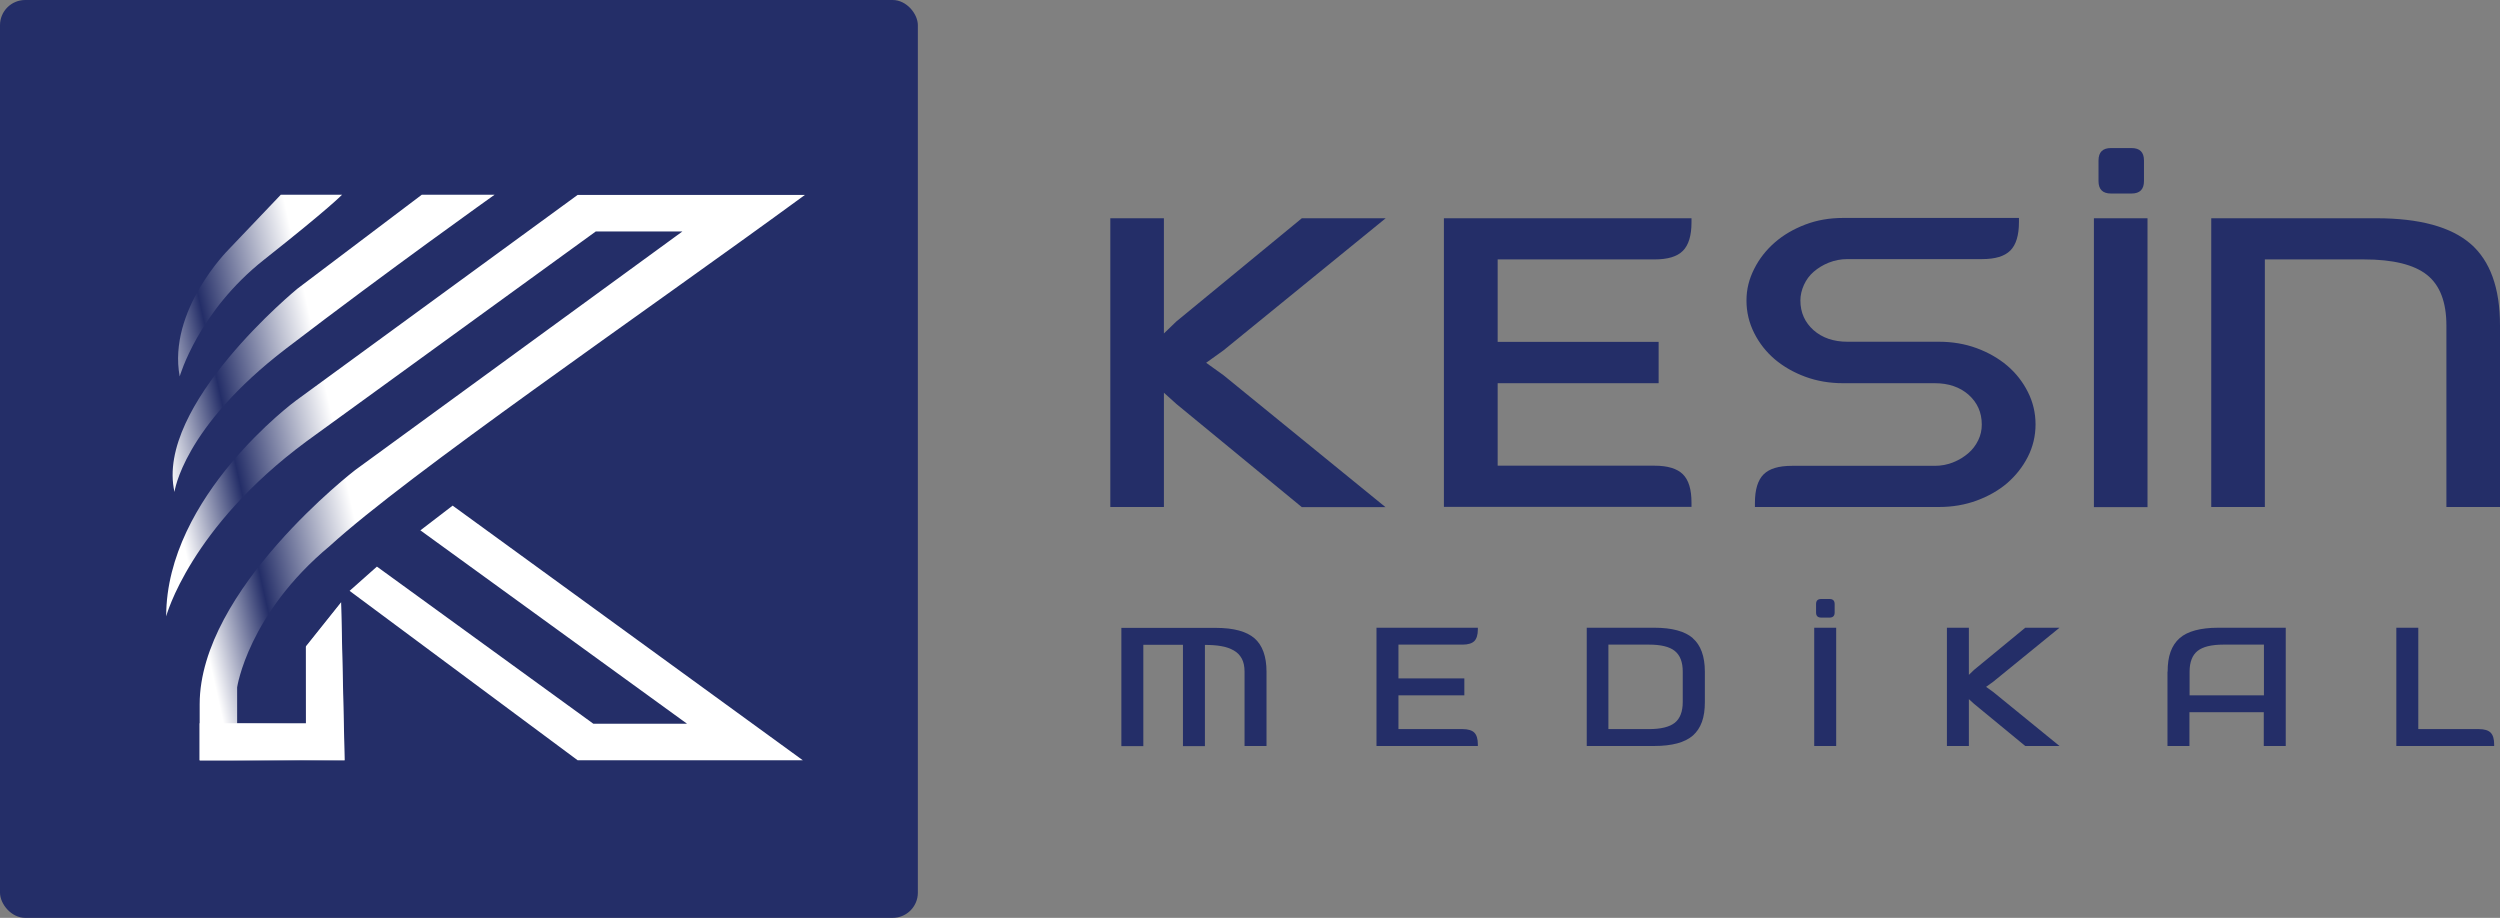
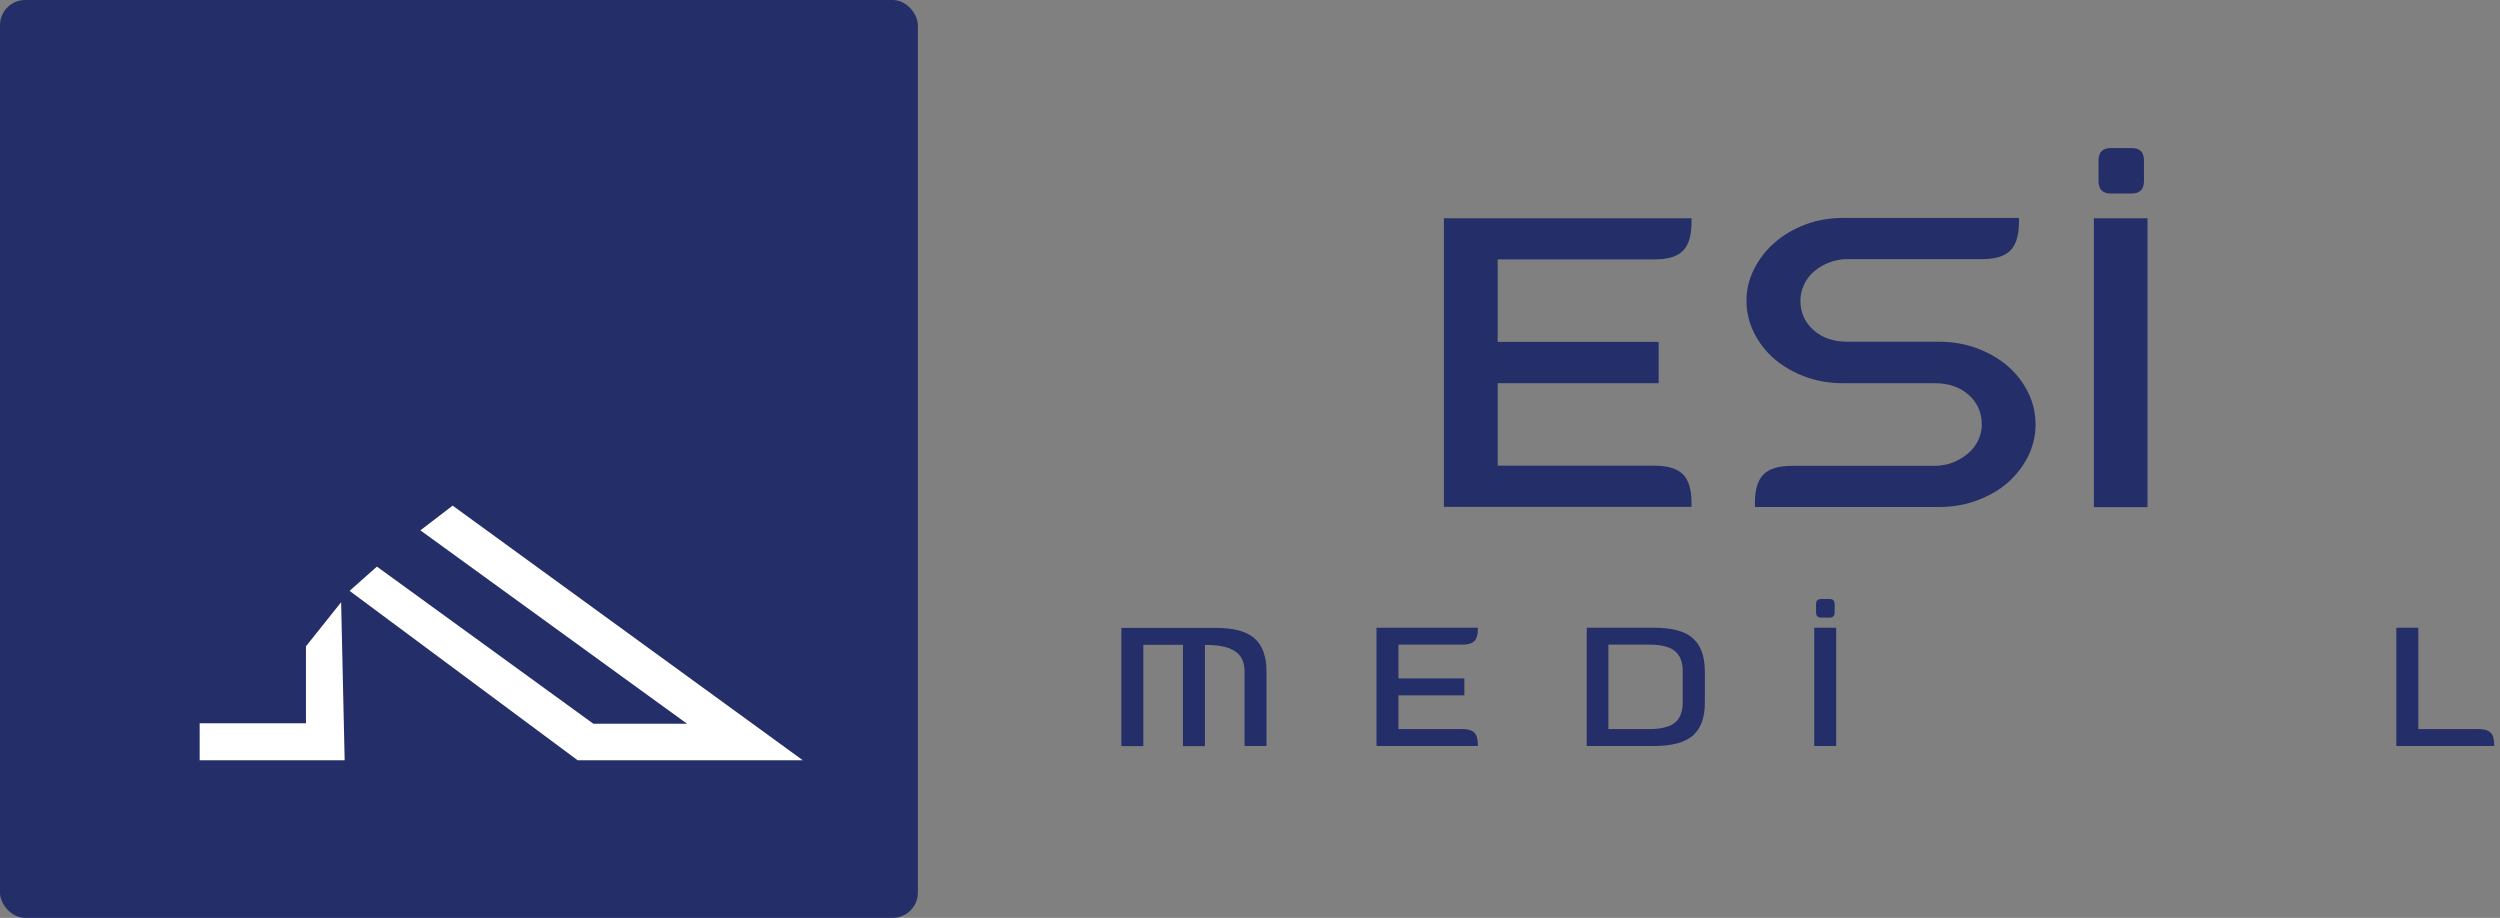
<svg xmlns="http://www.w3.org/2000/svg" id="Layer_2" data-name="Layer 2" viewBox="0 0 162.77 59.76">
  <rect x="0" y="0" width="162.77" height="59.76" fill="#808080" stroke="none" />
  <defs>
    <style>
      .cls-1 {
        fill: url(#linear-gradient);
      }

      .cls-1, .cls-2, .cls-3 {
        stroke-width: 0px;
      }

      .cls-2 {
        fill: #242e68;
      }

      .cls-3 {
        fill: #fff;
      }
    </style>
    <linearGradient id="linear-gradient" x1="10.74" y1="33.22" x2="22.41" y2="30.64" gradientUnits="userSpaceOnUse">
      <stop offset=".06" stop-color="#fff" />
      <stop offset=".43" stop-color="#242e68" />
      <stop offset=".83" stop-color="#c0c3d3" />
      <stop offset="1" stop-color="#fff" />
    </linearGradient>
  </defs>
  <g id="Layer_1-2" data-name="Layer 1">
    <g>
      <rect class="cls-2" width="59.76" height="59.76" rx="1.64" ry="1.64" />
      <g>
        <path class="cls-2" d="M81.67,41.55c.52.45.79,1.18.79,2.18v4.84h-1.43v-4.84c0-.34-.06-.63-.18-.85-.12-.22-.29-.4-.52-.53-.23-.13-.5-.23-.81-.28-.32-.06-.67-.08-1.07-.08v6.59h-1.43v-6.6h-2.58v6.6h-1.43v-7.7h6.16c1.15,0,1.99.23,2.51.68Z" />
-         <path class="cls-2" d="M89.62,48.57v-7.7h6.6v.11c0,.35-.08.61-.23.76-.15.15-.41.23-.76.23h-4.18v2.2h4.29v1.1h-4.29v2.2h4.18c.35,0,.61.08.76.23.15.15.23.41.23.76v.11h-6.6Z" />
+         <path class="cls-2" d="M89.62,48.57v-7.7h6.6v.11c0,.35-.08.61-.23.76-.15.15-.41.23-.76.23h-4.18v2.2h4.29v1.1h-4.29v2.2h4.18c.35,0,.61.08.76.23.15.15.23.41.23.76v.11Z" />
        <path class="cls-2" d="M110.21,41.55c.52.45.79,1.18.79,2.18v1.98c0,.5-.06.93-.19,1.29-.13.36-.33.66-.59.89-.27.23-.61.4-1.02.51-.42.11-.91.17-1.49.17h-4.4v-7.7h4.4c1.15,0,1.99.23,2.51.68ZM104.72,47.47h2.64c.78,0,1.34-.14,1.68-.41s.52-.72.52-1.35v-1.98c0-.62-.17-1.07-.52-1.35s-.91-.41-1.68-.41h-2.64v5.5Z" />
        <path class="cls-2" d="M118.12,40.87h1.43v7.7h-1.43v-7.7ZM118.24,39.88v-.55c0-.22.11-.33.33-.33h.55c.22,0,.33.11.33.33v.55c0,.22-.11.33-.33.33h-.55c-.22,0-.33-.11-.33-.33Z" />
-         <path class="cls-2" d="M134.09,48.57h-2.23l-3.34-2.75-.33-.3v3.05h-1.43v-7.7h1.43v3.07l.33-.32,3.34-2.75h2.23l-4.32,3.52-.46.33.46.33,4.32,3.52Z" />
-         <path class="cls-2" d="M141.13,43.73c0-.5.06-.93.19-1.29.13-.36.33-.66.59-.89s.61-.4,1.02-.51c.41-.11.91-.17,1.49-.17h4.4v7.7h-1.43v-2.2h-4.84v2.2h-1.43v-4.84ZM147.4,45.27v-3.3h-2.64c-.78,0-1.34.14-1.68.41s-.52.72-.52,1.35v1.54h4.84Z" />
        <path class="cls-2" d="M156.02,40.87h1.43v6.6h3.95c.35,0,.61.08.76.23.15.15.23.41.23.76v.11h-6.37v-7.7Z" />
      </g>
      <g>
-         <path class="cls-2" d="M90.22,33.02h-5.46l-8.17-6.72-.81-.73v7.44h-3.49V14.21h3.49v7.5l.81-.78,8.17-6.72h5.46l-10.56,8.6-1.13.81,1.13.81,10.56,8.6Z" />
        <path class="cls-2" d="M94.01,33.02V14.21h16.12v.27c0,.86-.19,1.48-.56,1.85-.38.38-.99.56-1.85.56h-10.21v5.37h10.48v2.69h-10.48v5.37h10.21c.86,0,1.48.19,1.85.56.38.38.56.99.56,1.85v.27h-16.12Z" />
        <path class="cls-2" d="M127.17,30.1c.38-.15.7-.35.98-.59.28-.24.49-.52.65-.85s.23-.66.23-1.02c0-.79-.29-1.43-.86-1.94-.57-.5-1.31-.75-2.2-.75h-5.97c-.88,0-1.7-.14-2.46-.42-.76-.28-1.42-.66-1.99-1.14-.56-.48-1.01-1.05-1.34-1.71s-.5-1.36-.5-2.11.17-1.4.5-2.06.78-1.23,1.34-1.72c.56-.49,1.23-.88,1.99-1.17.76-.29,1.58-.43,2.46-.43h11.45v.27c0,.86-.19,1.48-.56,1.85-.38.38-.99.56-1.85.56h-8.76c-.43,0-.83.08-1.21.23-.38.15-.7.35-.98.59-.28.24-.49.53-.64.86-.15.33-.23.67-.23,1.01,0,.79.29,1.43.86,1.94.57.5,1.31.75,2.2.75h5.96c.88,0,1.7.14,2.46.42.76.28,1.42.66,1.99,1.14.56.48,1.01,1.05,1.34,1.71.33.65.5,1.36.5,2.11s-.17,1.46-.5,2.11c-.33.65-.78,1.22-1.34,1.71-.56.48-1.23.86-1.99,1.14-.76.28-1.58.42-2.46.42h-11.98v-.27c0-.86.19-1.48.56-1.85.38-.38.99-.56,1.85-.56h9.3c.43,0,.83-.08,1.21-.23Z" />
        <path class="cls-2" d="M136.33,14.21h3.49v18.81h-3.49V14.21ZM136.63,11.79v-1.34c0-.54.27-.81.81-.81h1.34c.54,0,.81.27.81.81v1.34c0,.54-.27.81-.81.81h-1.34c-.54,0-.81-.27-.81-.81Z" />
-         <path class="cls-2" d="M160.85,15.87c1.28,1.11,1.92,2.88,1.92,5.32v11.82h-3.49v-11.82c0-1.52-.42-2.62-1.26-3.29s-2.21-1.01-4.11-1.01h-6.45v16.12h-3.49V14.21h10.75c2.81,0,4.86.56,6.14,1.67Z" />
      </g>
      <polygon class="cls-3" points="29.47 32.92 52.27 49.5 37.61 49.5 22.76 38.47 24.54 36.89 38.63 47.12 44.73 47.12 27.37 34.53 29.47 32.92" />
-       <path class="cls-1" d="M22.2,39.25l.23,10.26h-9.43v-3.66c0-7.47,10.13-15.25,10.13-15.25l21.3-15.53h-5.64l-18.84,13.67c-7.6,5.62-9.13,11.39-9.13,11.39,0-7.85,8.45-14.05,8.45-14.05l18.34-13.39h14.8c-10.79,7.89-25.84,18.2-30.93,22.85-5.34,4.44-6.04,9.21-6.04,9.21v2.36h4.46v-4.99l2.31-2.86ZM18.62,22.7c6.73-5.15,13.58-10.02,13.58-10.02h-4.74l-8.09,6.11s-9.29,7.6-8.01,13.24c0,0,.53-4.18,7.26-9.33ZM17.19,16.91c4.29-3.39,5.08-4.23,5.08-4.23h-3.99l-3.42,3.59s-3.95,3.95-3.16,8.24c0,0,1.2-4.21,5.49-7.6Z" />
      <path class="cls-3" d="M22.44,49.5h-9.44v-2.41h6.92v-5.01l2.29-2.87.23,10.29Z" />
    </g>
  </g>
</svg>